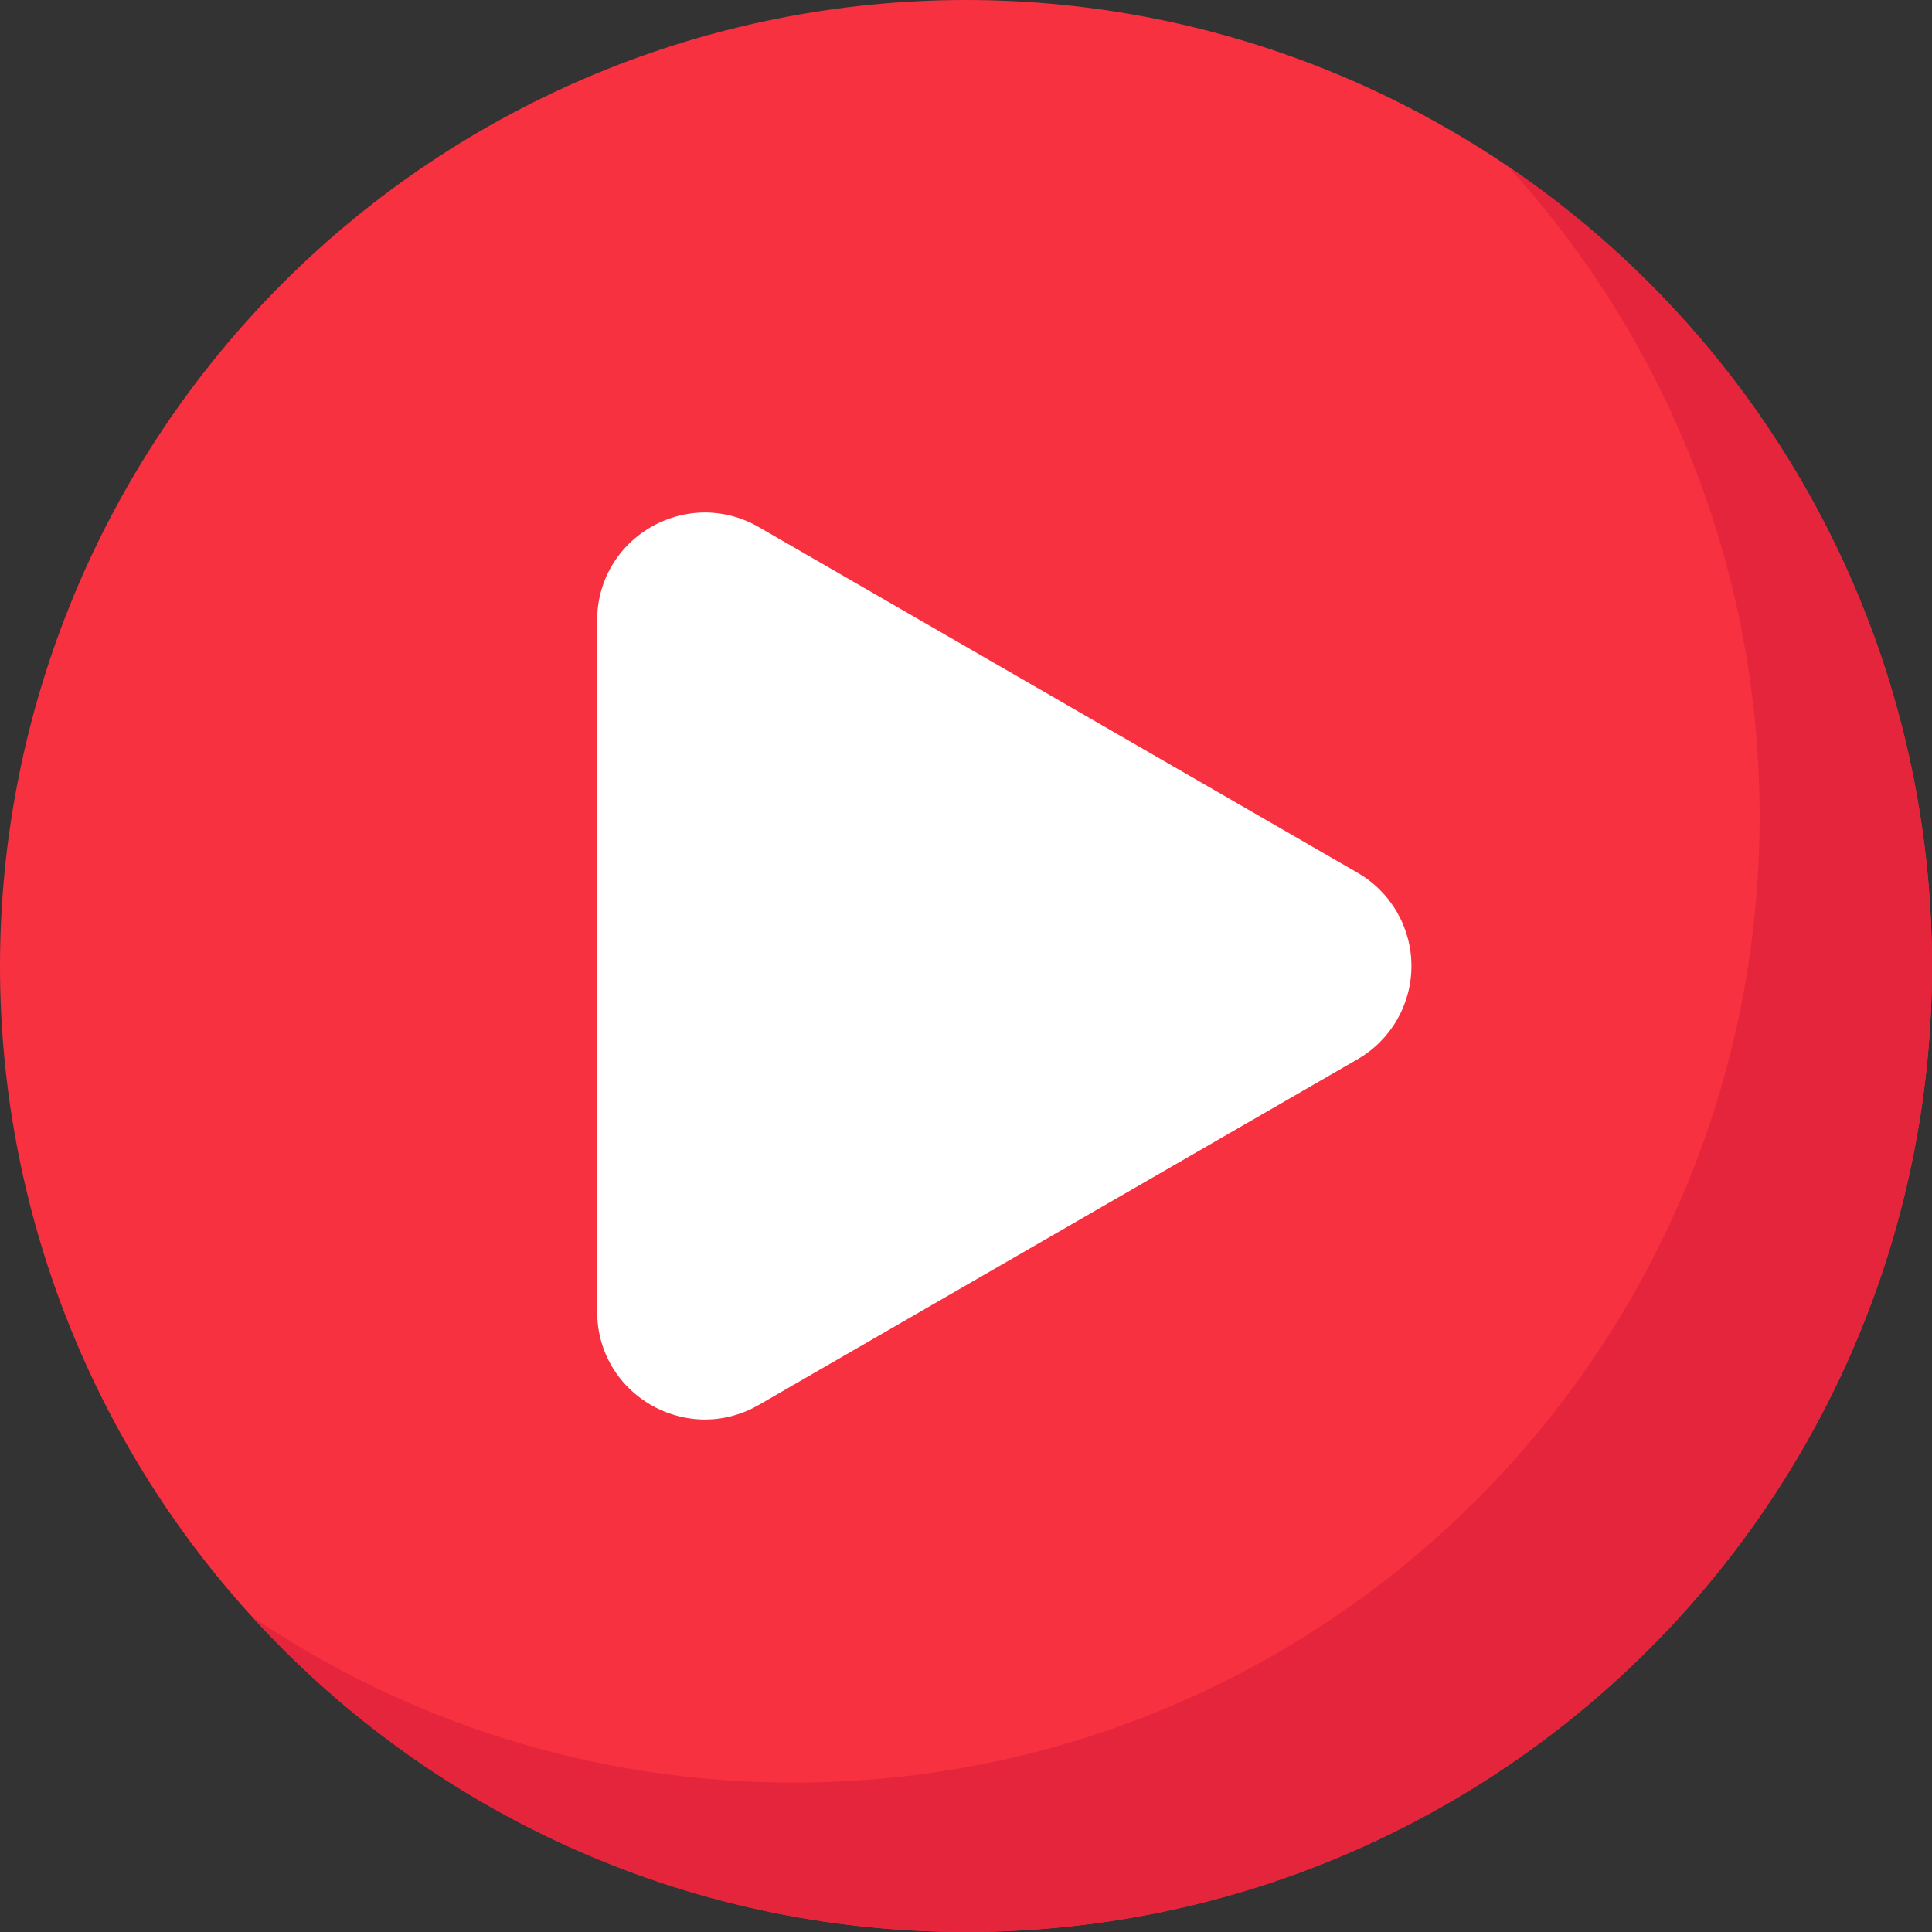
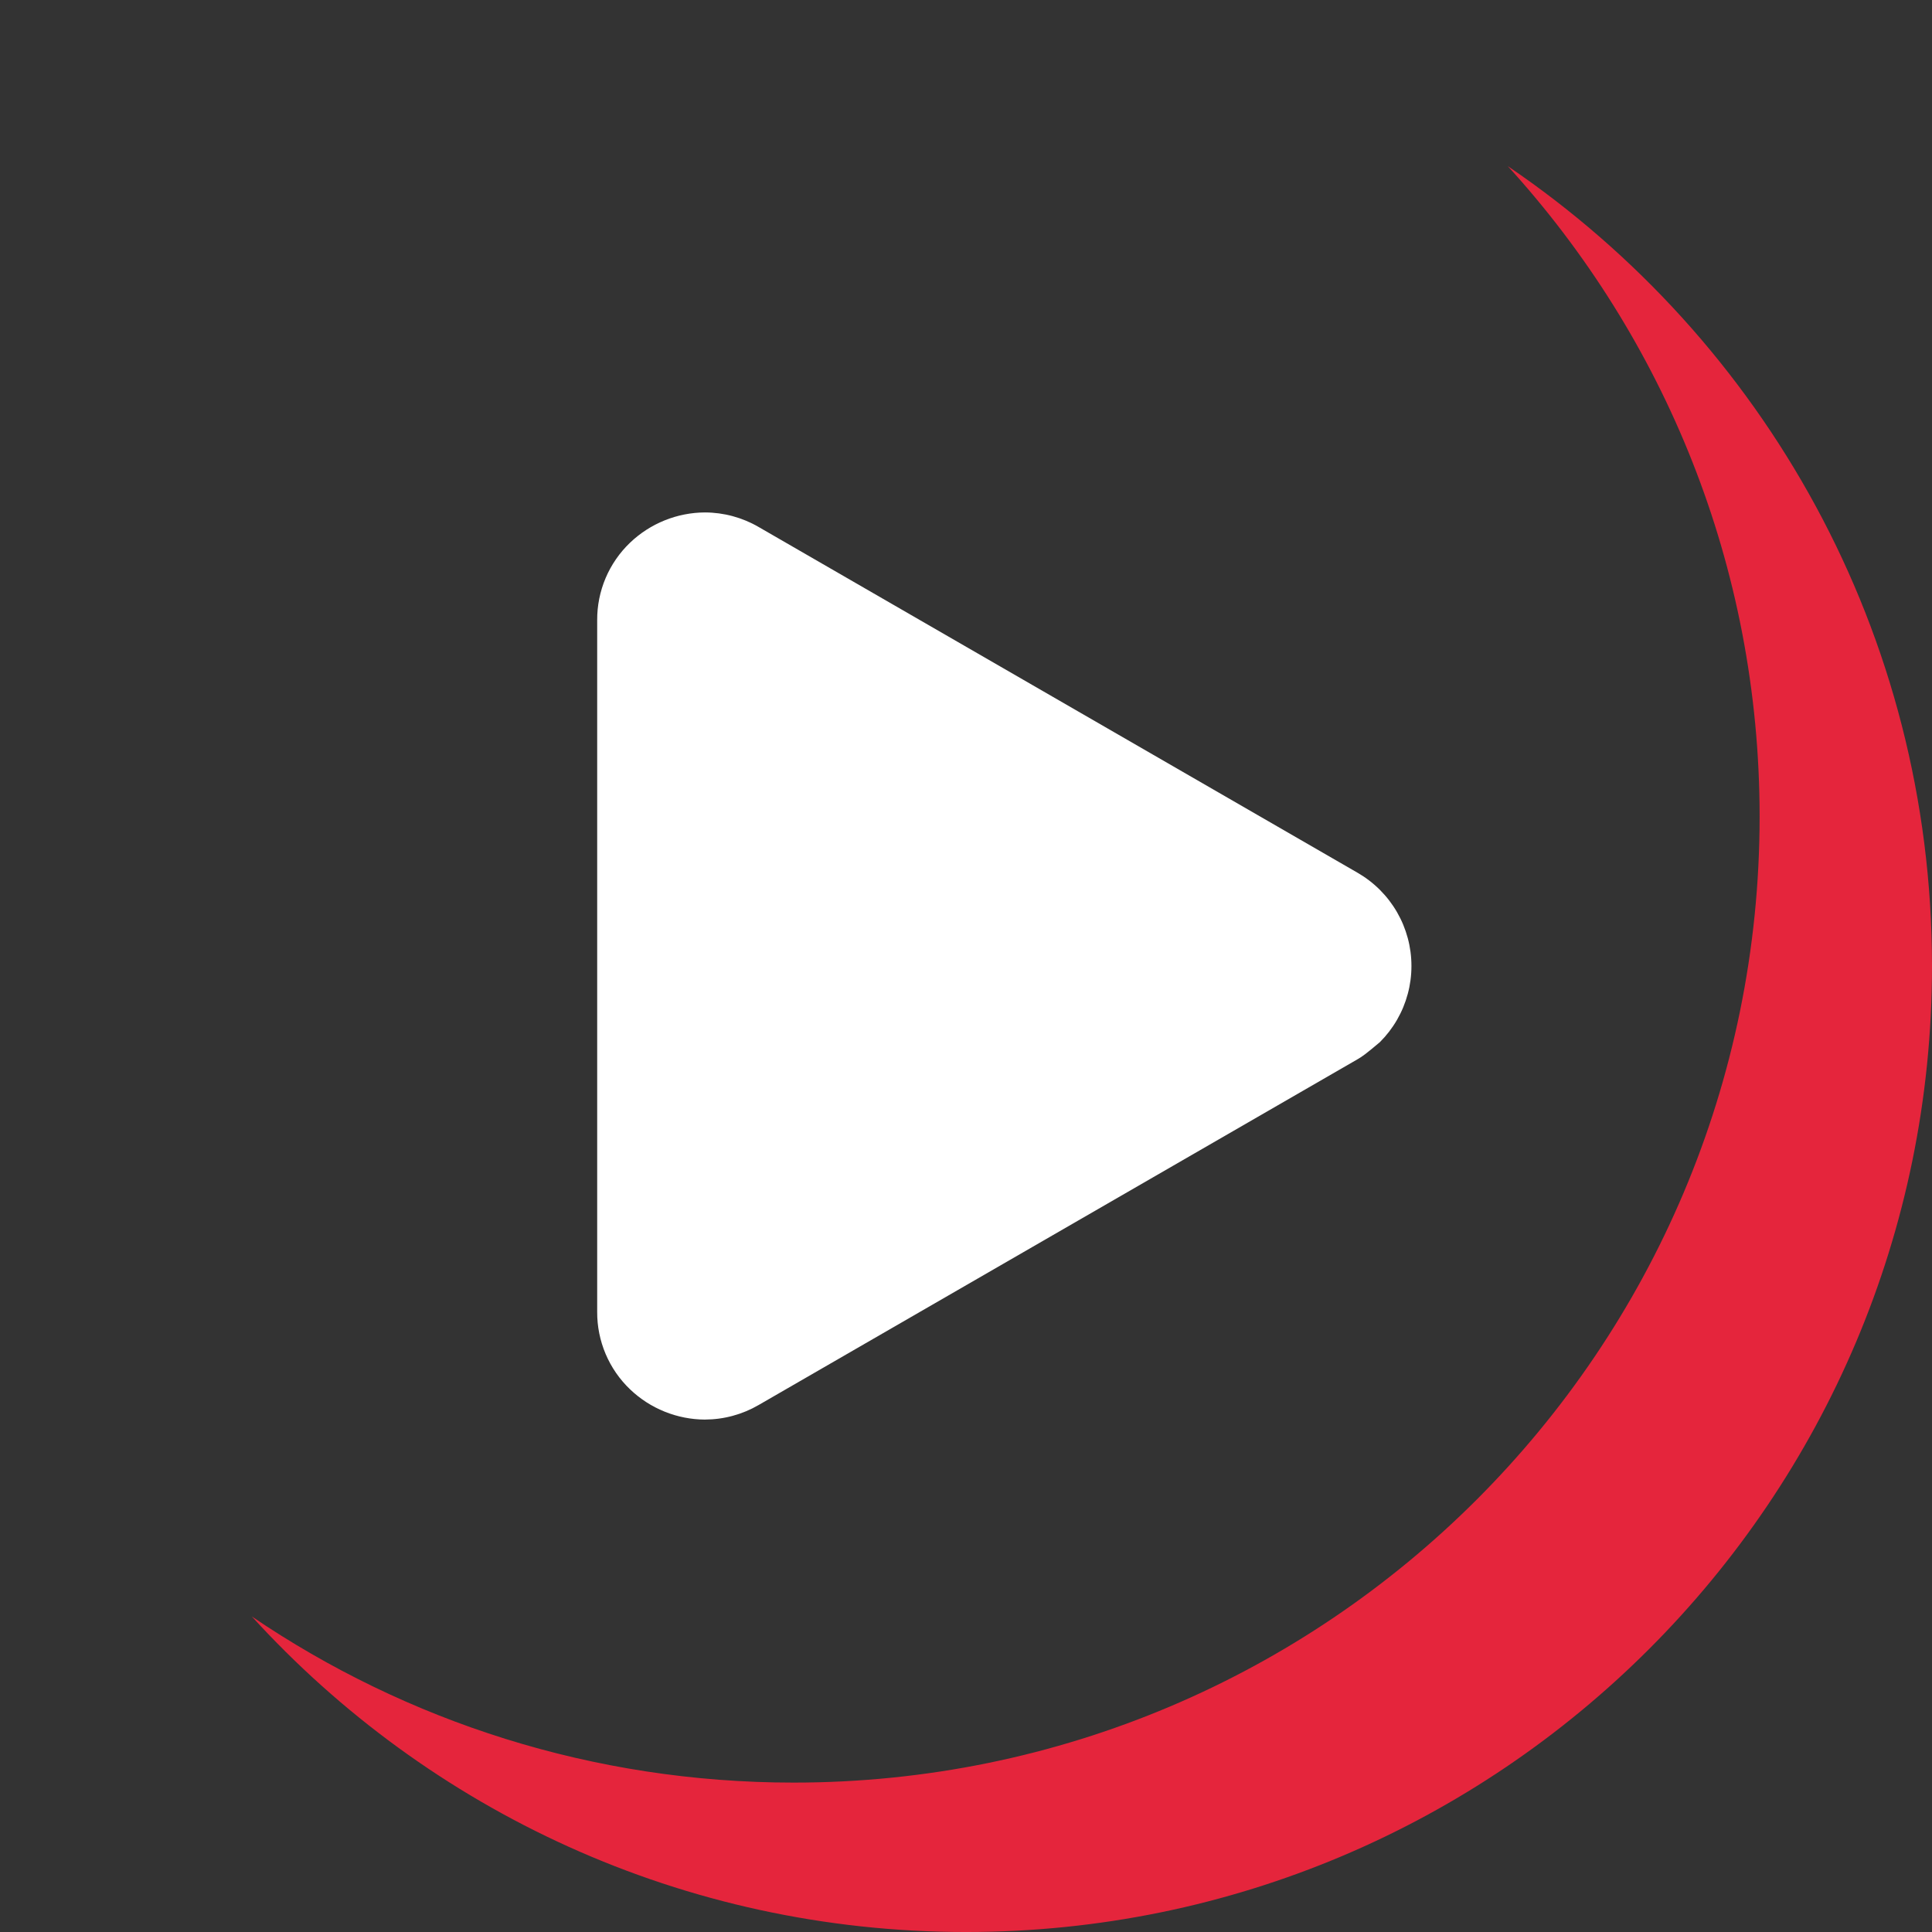
<svg xmlns="http://www.w3.org/2000/svg" width="1024" zoomAndPan="magnify" viewBox="0 0 768 768" height="1024" preserveAspectRatio="xMidYMid meet" version="1.2">
  <rect x="0" y="0" width="768" height="768" fill="#333333" stroke="none" />
  <g id="e37adcdcee">
-     <path style=" stroke:none;fill-rule:nonzero;fill:#f73140;fill-opacity:1;" d="M 768 384 C 768 390.285 767.848 396.566 767.539 402.844 C 767.23 409.117 766.766 415.383 766.152 421.637 C 765.535 427.895 764.766 434.129 763.844 440.344 C 762.922 446.562 761.848 452.75 760.621 458.914 C 759.395 465.078 758.02 471.207 756.492 477.305 C 754.965 483.402 753.289 489.457 751.465 495.469 C 749.641 501.484 747.668 507.449 745.551 513.367 C 743.434 519.281 741.176 525.145 738.77 530.949 C 736.363 536.758 733.82 542.5 731.133 548.18 C 728.445 553.863 725.621 559.473 722.656 565.016 C 719.695 570.559 716.598 576.023 713.367 581.414 C 710.137 586.805 706.777 592.113 703.285 597.34 C 699.793 602.562 696.176 607.699 692.43 612.75 C 688.688 617.797 684.824 622.75 680.836 627.605 C 676.848 632.465 672.746 637.223 668.523 641.879 C 664.305 646.535 659.973 651.086 655.527 655.527 C 651.086 659.973 646.535 664.305 641.879 668.523 C 637.223 672.746 632.465 676.848 627.605 680.836 C 622.75 684.824 617.797 688.688 612.75 692.43 C 607.699 696.176 602.562 699.793 597.34 703.285 C 592.113 706.777 586.805 710.137 581.414 713.367 C 576.023 716.598 570.559 719.695 565.016 722.656 C 559.473 725.621 553.863 728.445 548.18 731.133 C 542.5 733.82 536.758 736.363 530.949 738.77 C 525.145 741.176 519.281 743.438 513.367 745.555 C 507.449 747.672 501.484 749.641 495.469 751.465 C 489.457 753.289 483.402 754.965 477.305 756.492 C 471.207 758.02 465.078 759.395 458.914 760.621 C 452.75 761.848 446.562 762.922 440.344 763.844 C 434.129 764.766 427.895 765.535 421.637 766.152 C 415.383 766.766 409.117 767.23 402.844 767.539 C 396.566 767.848 390.285 768 384 768 C 377.715 768 371.434 767.848 365.156 767.539 C 358.883 767.23 352.617 766.766 346.363 766.152 C 340.105 765.535 333.871 764.766 327.656 763.844 C 321.438 762.922 315.25 761.848 309.086 760.621 C 302.922 759.395 296.793 758.02 290.695 756.492 C 284.598 754.965 278.543 753.289 272.531 751.465 C 266.516 749.641 260.551 747.668 254.633 745.551 C 248.719 743.434 242.855 741.176 237.051 738.77 C 231.242 736.363 225.5 733.82 219.82 731.133 C 214.137 728.445 208.527 725.621 202.984 722.656 C 197.441 719.695 191.977 716.598 186.586 713.367 C 181.195 710.137 175.887 706.777 170.66 703.285 C 165.438 699.793 160.301 696.176 155.25 692.43 C 150.203 688.688 145.25 684.824 140.395 680.836 C 135.535 676.848 130.777 672.746 126.121 668.523 C 121.465 664.305 116.914 659.973 112.473 655.527 C 108.027 651.086 103.695 646.535 99.477 641.879 C 95.254 637.223 91.152 632.465 87.164 627.605 C 83.176 622.75 79.312 617.797 75.566 612.75 C 71.824 607.699 68.207 602.562 64.715 597.34 C 61.223 592.113 57.863 586.805 54.633 581.414 C 51.402 576.023 48.305 570.559 45.344 565.016 C 42.379 559.473 39.555 553.863 36.867 548.18 C 34.18 542.5 31.637 536.758 29.23 530.949 C 26.824 525.145 24.562 519.281 22.445 513.367 C 20.328 507.449 18.359 501.484 16.535 495.469 C 14.711 489.457 13.035 483.402 11.508 477.305 C 9.98 471.207 8.605 465.078 7.379 458.914 C 6.152 452.75 5.078 446.562 4.156 440.344 C 3.234 434.129 2.465 427.895 1.848 421.637 C 1.234 415.383 0.77 409.117 0.461 402.844 C 0.152 396.566 0 390.285 0 384 C 0 377.715 0.152 371.434 0.461 365.156 C 0.77 358.883 1.234 352.617 1.848 346.363 C 2.465 340.105 3.234 333.871 4.156 327.656 C 5.078 321.438 6.152 315.25 7.379 309.086 C 8.605 302.922 9.98 296.793 11.508 290.695 C 13.035 284.598 14.711 278.543 16.535 272.531 C 18.359 266.516 20.328 260.551 22.445 254.633 C 24.562 248.719 26.824 242.855 29.23 237.051 C 31.637 231.242 34.18 225.5 36.867 219.82 C 39.555 214.137 42.379 208.527 45.344 202.984 C 48.305 197.441 51.402 191.977 54.633 186.586 C 57.863 181.195 61.223 175.887 64.715 170.66 C 68.207 165.438 71.824 160.301 75.566 155.25 C 79.312 150.203 83.176 145.25 87.164 140.395 C 91.152 135.535 95.254 130.777 99.477 126.121 C 103.695 121.465 108.027 116.914 112.473 112.473 C 116.914 108.027 121.465 103.695 126.121 99.477 C 130.777 95.254 135.535 91.152 140.395 87.164 C 145.25 83.176 150.203 79.312 155.25 75.566 C 160.301 71.824 165.438 68.207 170.66 64.715 C 175.887 61.223 181.195 57.863 186.586 54.633 C 191.977 51.402 197.441 48.305 202.984 45.344 C 208.527 42.379 214.137 39.555 219.82 36.867 C 225.5 34.18 231.242 31.637 237.051 29.23 C 242.855 26.824 248.719 24.562 254.633 22.445 C 260.551 20.328 266.516 18.359 272.531 16.535 C 278.543 14.711 284.598 13.035 290.695 11.508 C 296.793 9.98 302.922 8.605 309.086 7.379 C 315.25 6.152 321.438 5.078 327.656 4.156 C 333.871 3.234 340.105 2.465 346.363 1.848 C 352.617 1.234 358.883 0.77 365.156 0.461 C 371.434 0.152 377.715 0 384 0 C 390.285 0 396.566 0.152 402.844 0.461 C 409.117 0.77 415.383 1.234 421.637 1.848 C 427.895 2.465 434.129 3.234 440.344 4.156 C 446.562 5.078 452.75 6.152 458.914 7.379 C 465.078 8.605 471.207 9.98 477.305 11.508 C 483.402 13.035 489.457 14.711 495.469 16.535 C 501.484 18.359 507.449 20.328 513.367 22.445 C 519.281 24.562 525.145 26.824 530.949 29.23 C 536.758 31.637 542.5 34.18 548.18 36.867 C 553.863 39.555 559.473 42.379 565.016 45.344 C 570.559 48.305 576.023 51.402 581.414 54.633 C 586.805 57.863 592.113 61.223 597.34 64.715 C 602.562 68.207 607.699 71.824 612.75 75.566 C 617.797 79.312 622.75 83.176 627.605 87.164 C 632.465 91.152 637.223 95.254 641.879 99.477 C 646.535 103.695 651.086 108.027 655.527 112.473 C 659.973 116.914 664.305 121.465 668.523 126.121 C 672.746 130.777 676.848 135.535 680.836 140.395 C 684.824 145.25 688.688 150.203 692.43 155.25 C 696.176 160.301 699.793 165.438 703.285 170.66 C 706.777 175.887 710.137 181.195 713.367 186.586 C 716.598 191.977 719.695 197.441 722.656 202.984 C 725.621 208.527 728.445 214.137 731.133 219.82 C 733.82 225.5 736.363 231.242 738.77 237.051 C 741.176 242.855 743.438 248.719 745.555 254.633 C 747.672 260.551 749.641 266.516 751.465 272.531 C 753.289 278.543 754.965 284.598 756.492 290.695 C 758.02 296.793 759.395 302.922 760.621 309.086 C 761.848 315.25 762.922 321.438 763.844 327.656 C 764.766 333.871 765.535 340.105 766.152 346.363 C 766.766 352.617 767.23 358.883 767.539 365.156 C 767.848 371.434 768 377.715 768 384 Z M 768 384 " />
    <path style=" stroke:none;fill-rule:nonzero;fill:#e5253c;fill-opacity:1;" d="M 768 384 C 768 596.078 596.074 768.004 384 768.004 C 271.516 768.004 170.328 719.641 100.102 642.57 C 161.516 684.258 235.668 708.609 315.473 708.609 C 527.547 708.609 699.473 536.688 699.473 324.609 C 699.473 225.016 661.555 134.273 599.375 66.047 C 701.141 135.102 768 251.738 768 384 Z M 768 384 " />
-     <path style=" stroke:none;fill-rule:nonzero;fill:#ffffff;fill-opacity:1;" d="M 280.219 564.305 C 277.473 564.293 274.754 564.02 272.059 563.488 C 269.363 562.957 266.742 562.176 264.195 561.148 C 261.648 560.121 259.223 558.863 256.914 557.375 C 254.605 555.883 252.457 554.191 250.473 552.297 C 248.391 550.309 246.531 548.129 244.891 545.762 C 243.254 543.391 241.875 540.883 240.75 538.234 C 239.625 535.582 238.781 532.844 238.215 530.023 C 237.648 527.199 237.375 524.348 237.391 521.469 L 237.391 246.531 C 237.375 243.652 237.648 240.801 238.215 237.98 C 238.781 235.156 239.625 232.422 240.75 229.77 C 241.875 227.121 243.258 224.613 244.895 222.246 C 246.531 219.879 248.391 217.699 250.473 215.711 C 252.457 213.816 254.605 212.125 256.914 210.633 C 259.223 209.145 261.648 207.887 264.195 206.859 C 266.742 205.832 269.363 205.051 272.059 204.52 C 274.754 203.988 277.473 203.715 280.219 203.703 C 283.969 203.715 287.652 204.207 291.273 205.188 C 294.891 206.168 298.32 207.598 301.562 209.48 L 539.68 346.949 C 541.297 347.883 542.848 348.918 544.332 350.059 C 545.816 351.195 547.219 352.426 548.539 353.746 C 549.863 355.07 551.094 356.473 552.23 357.953 C 553.367 359.438 554.406 360.988 555.34 362.609 C 556.273 364.227 557.102 365.898 557.816 367.629 C 558.531 369.355 559.129 371.121 559.613 372.926 C 560.098 374.73 560.461 376.562 560.707 378.414 C 560.949 380.27 561.07 382.129 561.07 384 C 561.07 385.871 560.949 387.73 560.707 389.586 C 560.461 391.438 560.098 393.27 559.613 395.074 C 559.129 396.879 558.531 398.645 557.816 400.371 C 557.102 402.102 556.273 403.773 555.34 405.391 C 554.406 407.012 553.367 408.562 552.23 410.047 C 551.094 411.527 549.863 412.93 548.539 414.254 C 547.219 415.574 545.816 416.805 544.332 417.941 C 542.848 419.082 541.297 420.117 539.68 421.051 L 301.562 558.52 C 298.32 560.402 294.891 561.832 291.273 562.812 C 287.652 563.793 283.969 564.285 280.219 564.297 Z M 280.219 564.305 " />
+     <path style=" stroke:none;fill-rule:nonzero;fill:#ffffff;fill-opacity:1;" d="M 280.219 564.305 C 277.473 564.293 274.754 564.02 272.059 563.488 C 269.363 562.957 266.742 562.176 264.195 561.148 C 261.648 560.121 259.223 558.863 256.914 557.375 C 254.605 555.883 252.457 554.191 250.473 552.297 C 248.391 550.309 246.531 548.129 244.891 545.762 C 243.254 543.391 241.875 540.883 240.75 538.234 C 239.625 535.582 238.781 532.844 238.215 530.023 C 237.648 527.199 237.375 524.348 237.391 521.469 L 237.391 246.531 C 237.375 243.652 237.648 240.801 238.215 237.98 C 238.781 235.156 239.625 232.422 240.75 229.77 C 241.875 227.121 243.258 224.613 244.895 222.246 C 246.531 219.879 248.391 217.699 250.473 215.711 C 252.457 213.816 254.605 212.125 256.914 210.633 C 259.223 209.145 261.648 207.887 264.195 206.859 C 266.742 205.832 269.363 205.051 272.059 204.52 C 274.754 203.988 277.473 203.715 280.219 203.703 C 283.969 203.715 287.652 204.207 291.273 205.188 C 294.891 206.168 298.32 207.598 301.562 209.48 L 539.68 346.949 C 541.297 347.883 542.848 348.918 544.332 350.059 C 545.816 351.195 547.219 352.426 548.539 353.746 C 549.863 355.07 551.094 356.473 552.23 357.953 C 553.367 359.438 554.406 360.988 555.34 362.609 C 556.273 364.227 557.102 365.898 557.816 367.629 C 558.531 369.355 559.129 371.121 559.613 372.926 C 560.098 374.73 560.461 376.562 560.707 378.414 C 560.949 380.27 561.07 382.129 561.07 384 C 561.07 385.871 560.949 387.73 560.707 389.586 C 560.461 391.438 560.098 393.27 559.613 395.074 C 559.129 396.879 558.531 398.645 557.816 400.371 C 557.102 402.102 556.273 403.773 555.34 405.391 C 554.406 407.012 553.367 408.562 552.23 410.047 C 551.094 411.527 549.863 412.93 548.539 414.254 C 542.848 419.082 541.297 420.117 539.68 421.051 L 301.562 558.52 C 298.32 560.402 294.891 561.832 291.273 562.812 C 287.652 563.793 283.969 564.285 280.219 564.297 Z M 280.219 564.305 " />
  </g>
</svg>